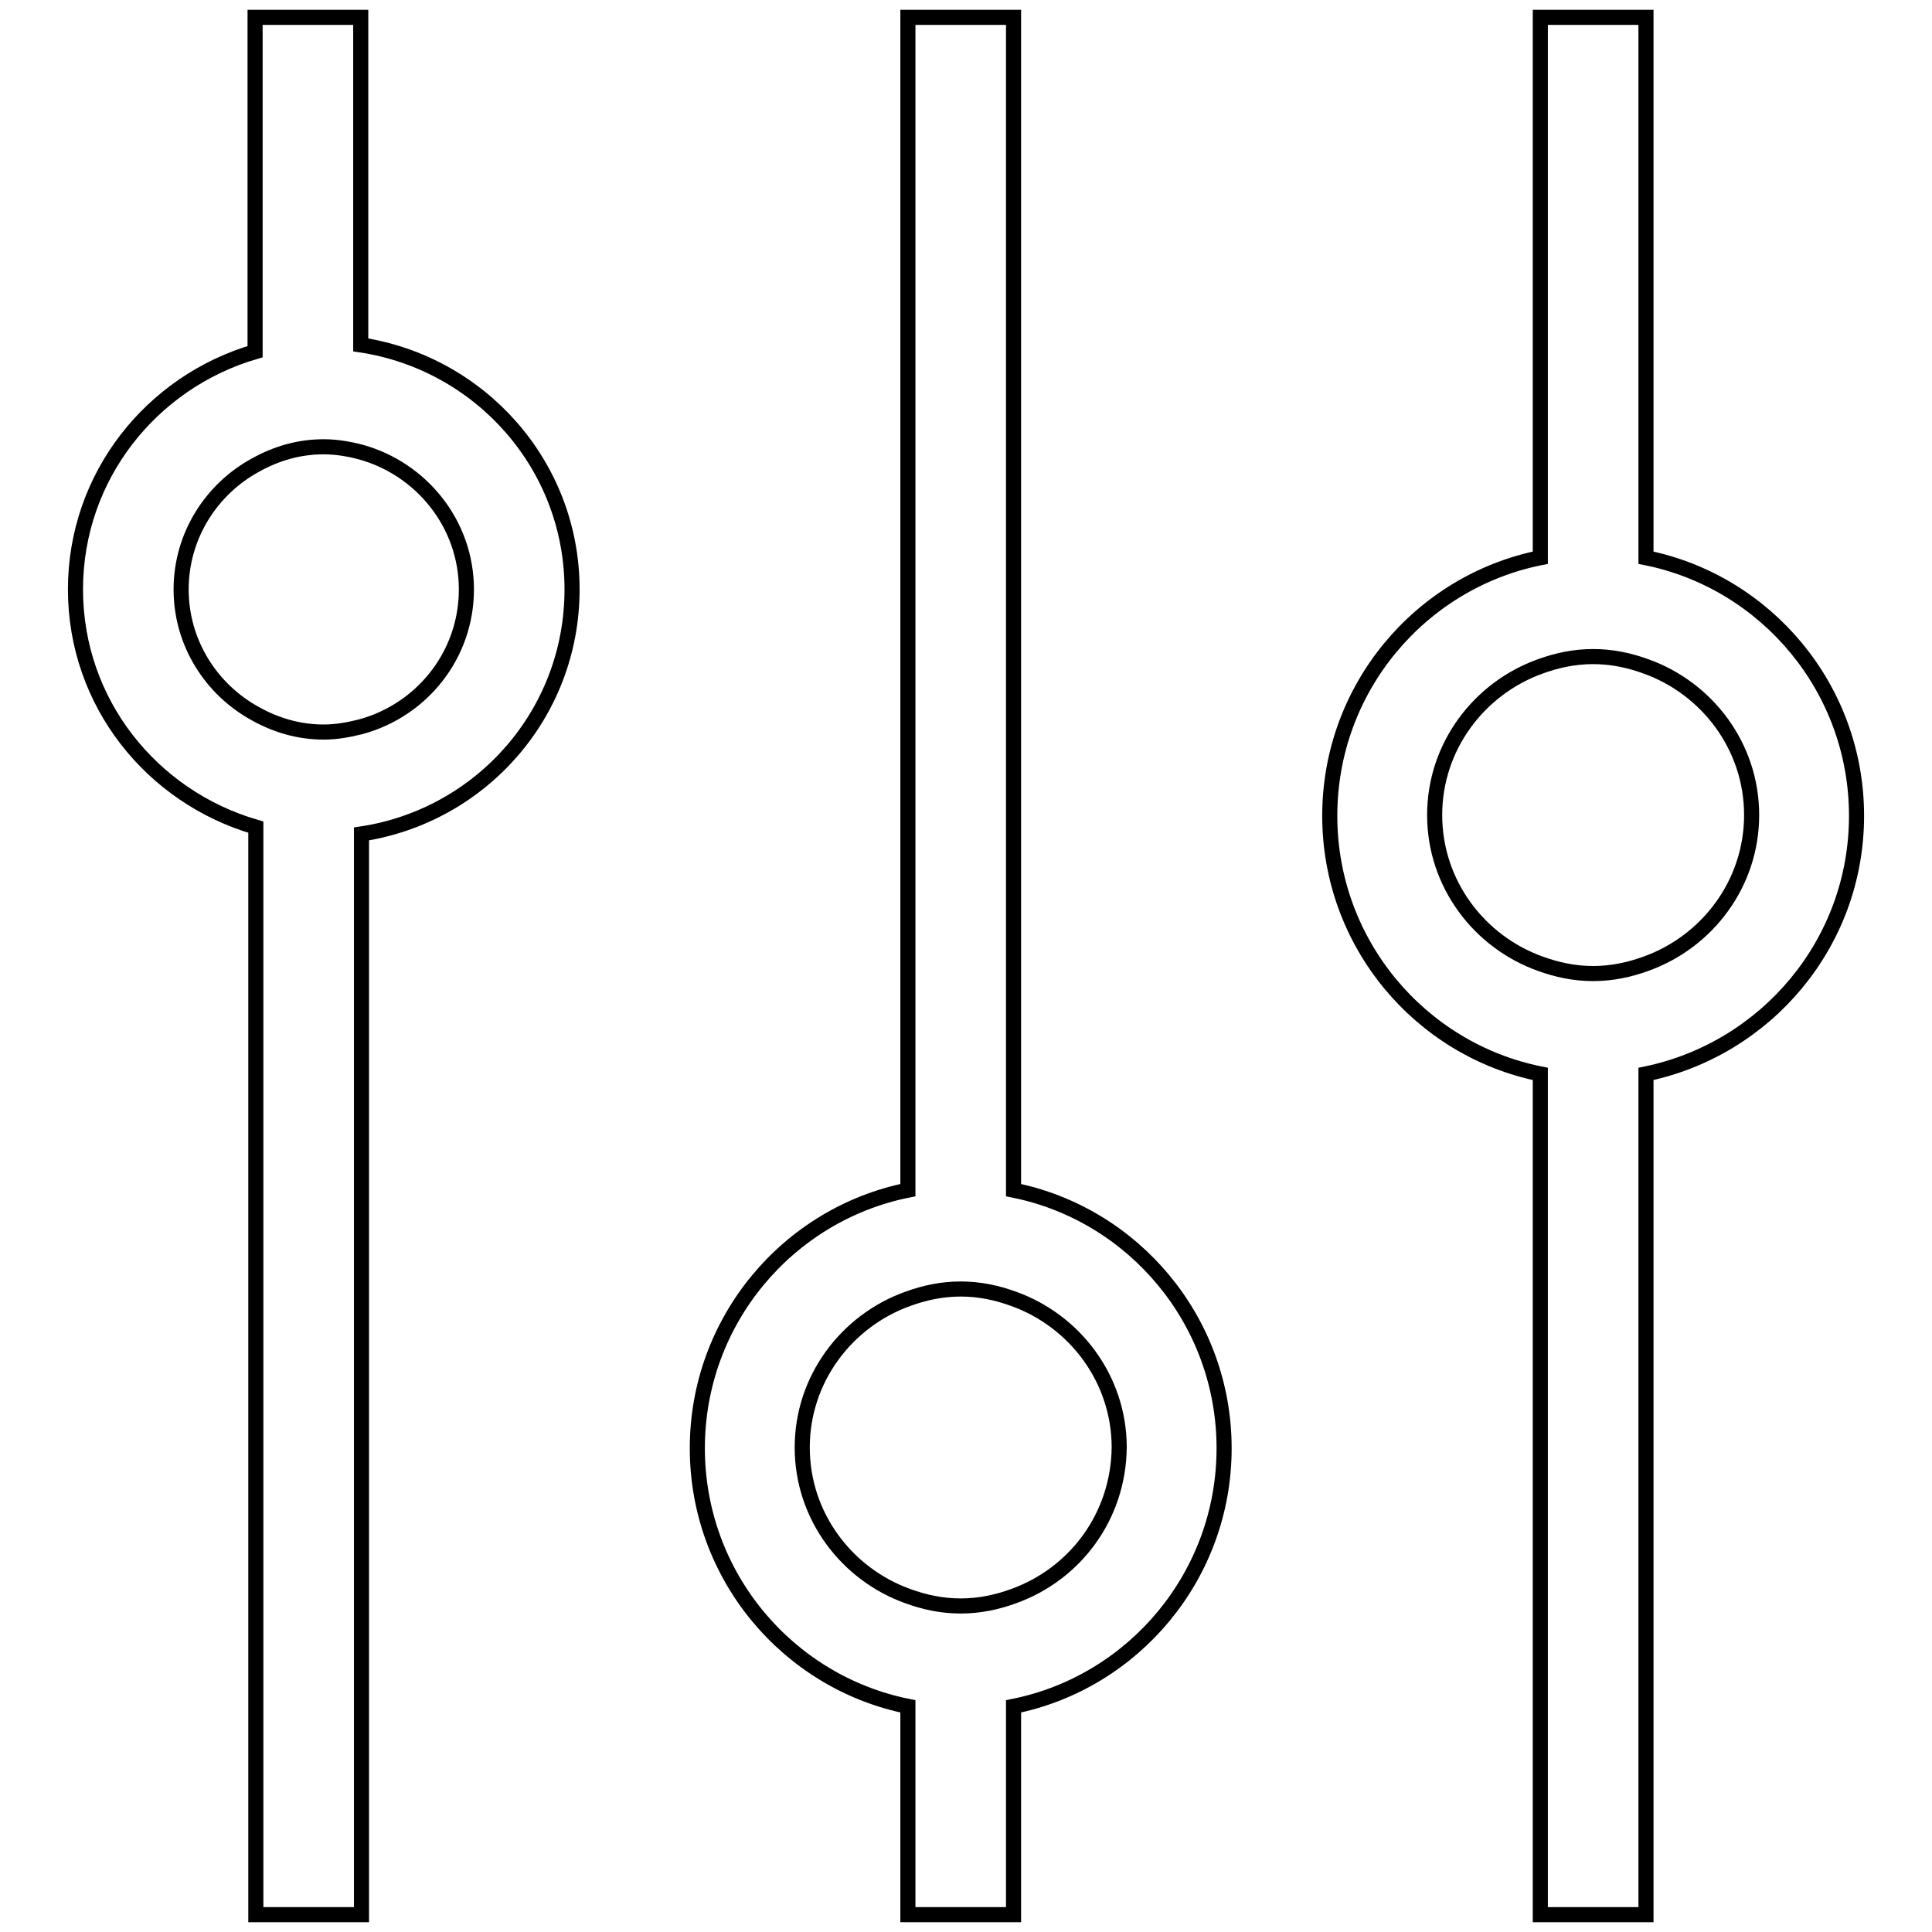
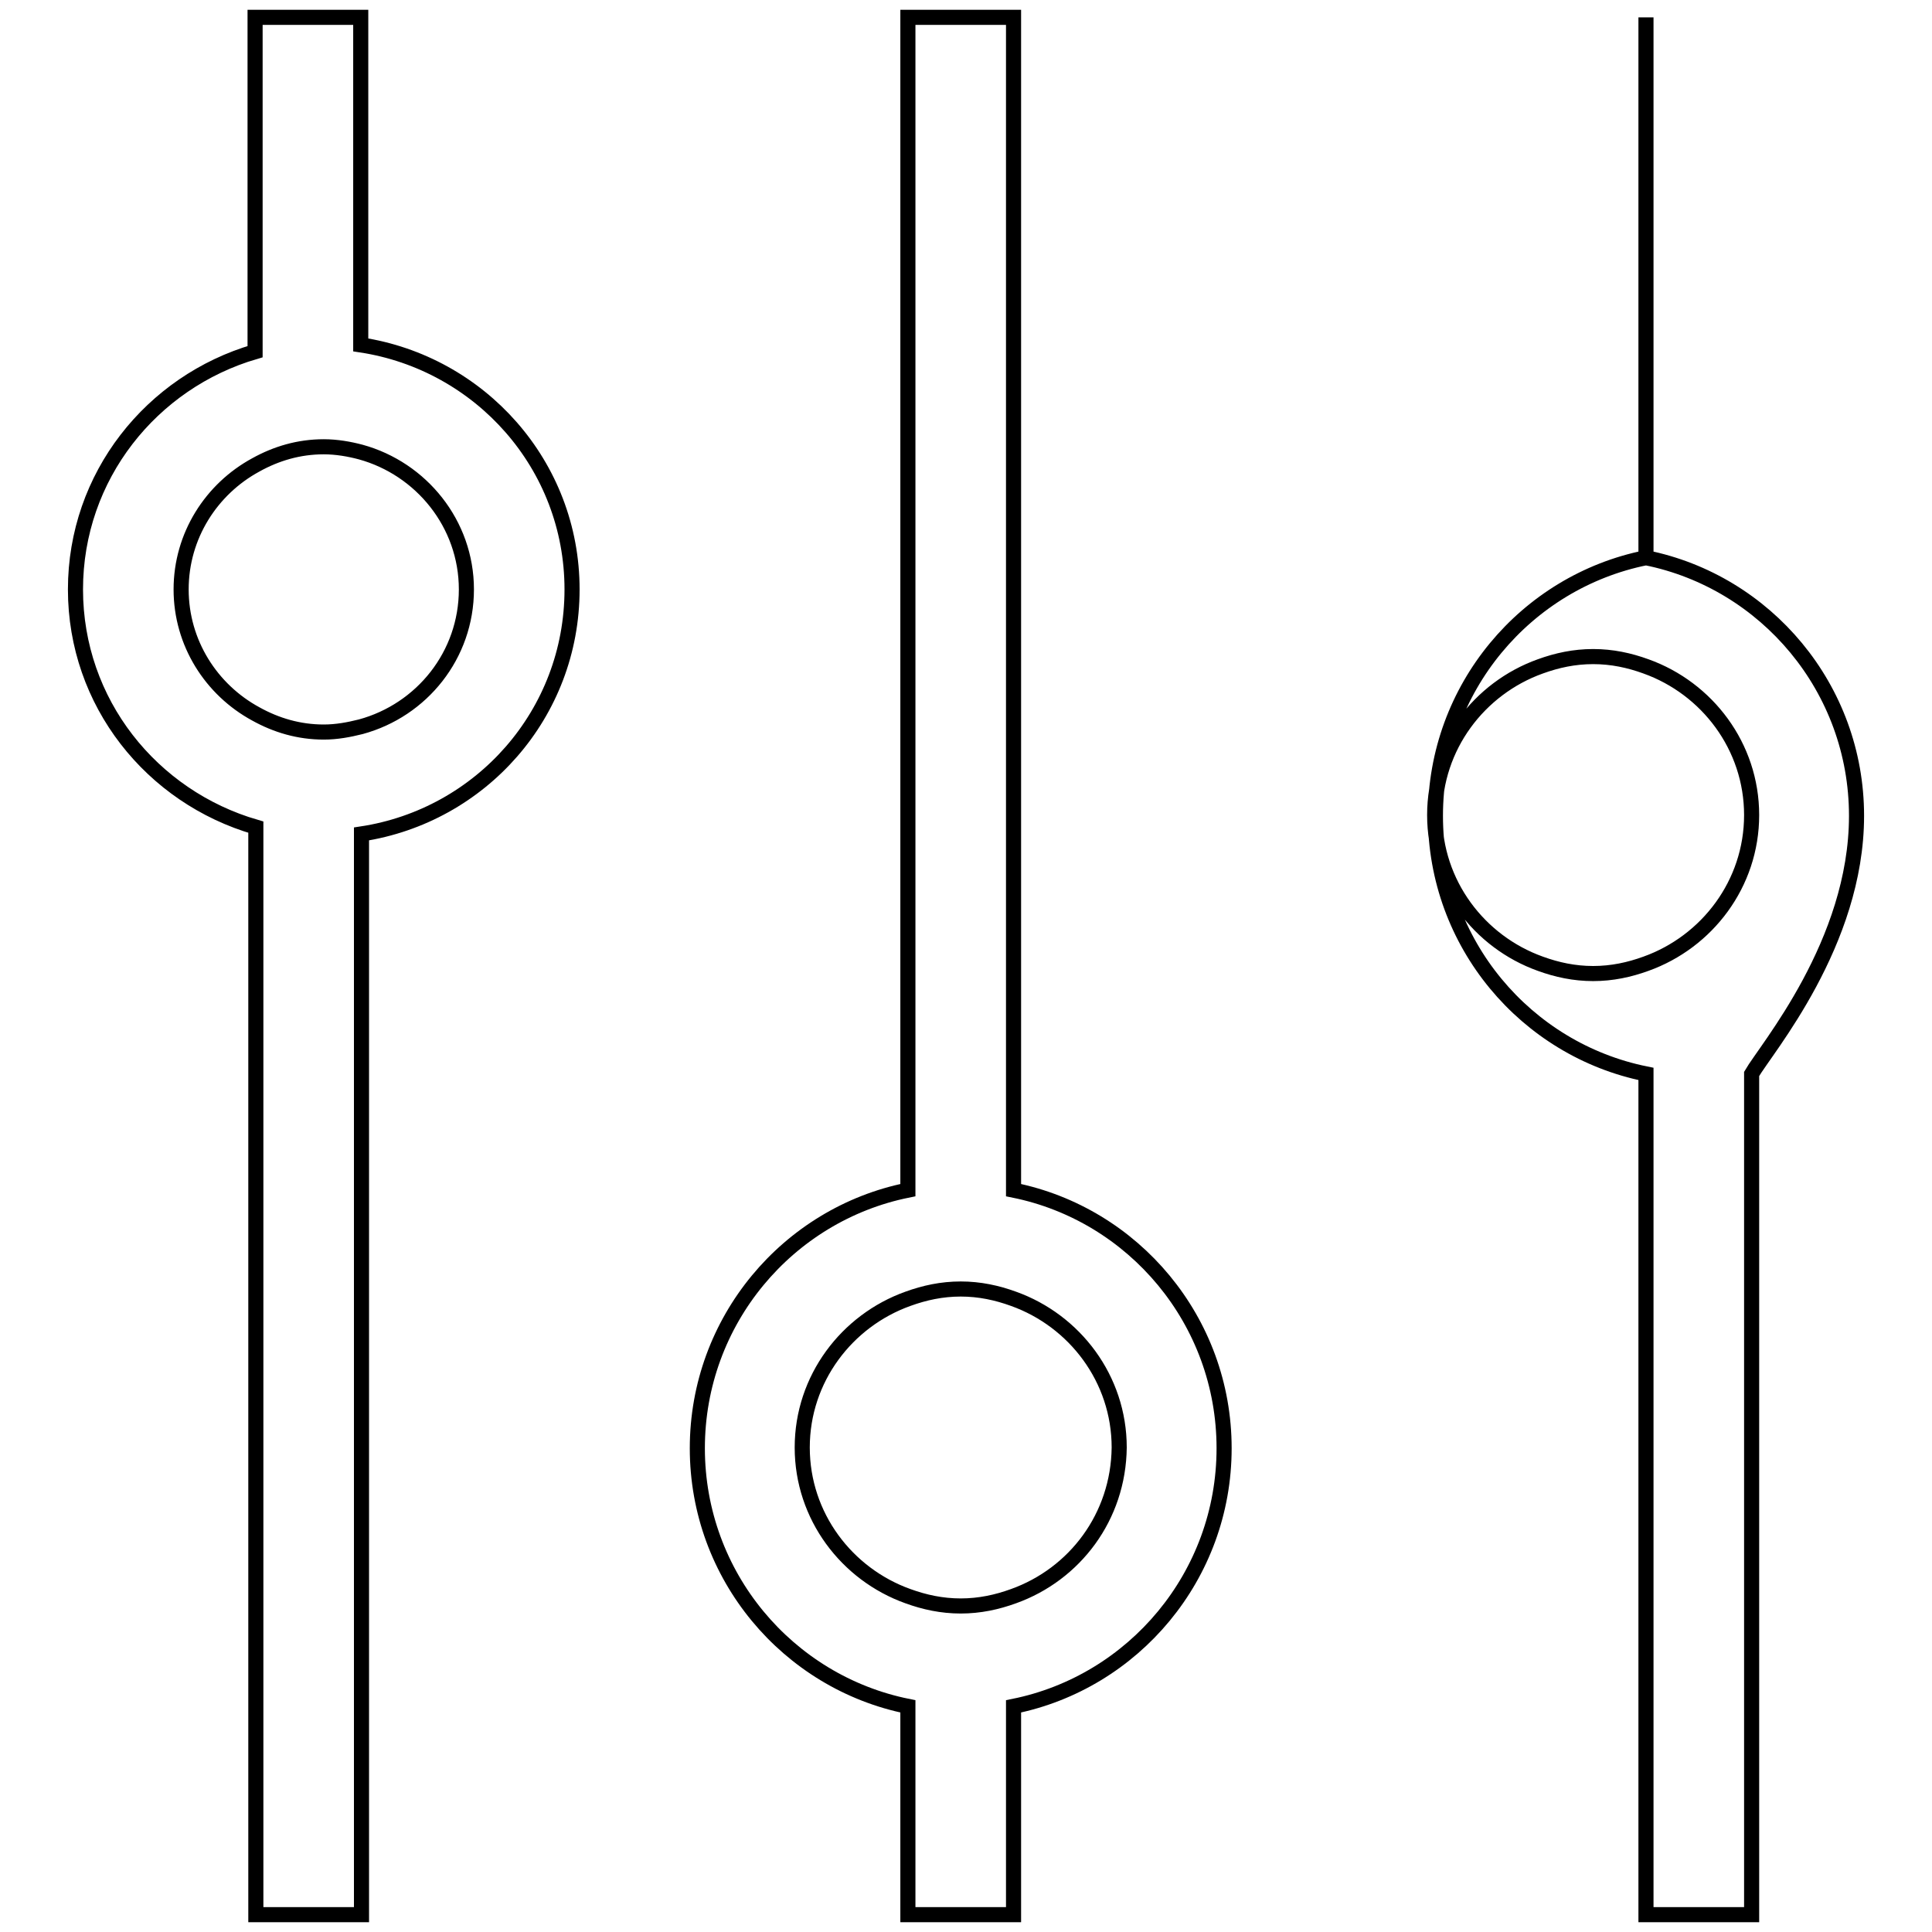
<svg xmlns="http://www.w3.org/2000/svg" version="1.1" x="0px" y="0px" viewBox="0 0 256 256" enable-background="new 0 0 256 256" xml:space="preserve">
  <g>
-     <path stroke-width="2" fill-opacity="0" stroke="#000000" d="M47.8,45.7V2.3h-14v44.3C20.1,50.6,10,63.1,10,78.1c0,15,10.1,27.5,23.9,31.5v144.1h14V110.5 c15.8-2.4,27.9-15.9,27.9-32.4C75.8,61.6,63.6,48.1,47.8,45.7z M47.8,96.3c-1.6,0.4-3.2,0.7-4.9,0.7c-3.3,0-6.3-0.9-9-2.4 C28,91.4,24,85.2,24,78.1c0-7.1,4-13.3,9.9-16.5c2.7-1.5,5.7-2.4,9-2.4c1.7,0,3.4,0.3,4.9,0.7c8,2.2,14,9.5,14,18.2 C61.8,86.8,55.9,94.1,47.8,96.3z M134.3,157.7V2.3h-14v155.4c-15.9,3.2-27.9,17.3-27.9,34.2c0,16.9,12,31,27.9,34.2v27.6h14v-27.6 c15.9-3.2,27.9-17.3,27.9-34.2C162.2,175,150.2,160.9,134.3,157.7z M134.3,211.5c-2.2,0.8-4.5,1.3-7,1.3c-2.5,0-4.8-0.5-7-1.3 c-8.1-2.9-14-10.6-14-19.7c0-9.1,5.9-16.8,14-19.7c2.2-0.8,4.5-1.3,7-1.3c2.5,0,4.8,0.5,7,1.3c8.1,2.9,14,10.6,14,19.7 C148.2,201,142.4,208.6,134.3,211.5z M218.1,73.9V2.3h-14v71.6c-15.9,3.2-27.9,17.3-27.9,34.2c0,16.9,12,31,27.9,34.2v111.4h14 V142.3C234,139,246,125,246,108.1C246,91.2,234,77.1,218.1,73.9z M218.1,127.7c-2.2,0.8-4.5,1.3-7,1.3c-2.5,0-4.8-0.5-7-1.3 c-8.1-2.9-14-10.6-14-19.7s5.9-16.8,14-19.7c2.2-0.8,4.5-1.3,7-1.3c2.5,0,4.8,0.5,7,1.3c8.1,2.9,14,10.6,14,19.7 S226.2,124.8,218.1,127.7z" />
+     <path stroke-width="2" fill-opacity="0" stroke="#000000" d="M47.8,45.7V2.3h-14v44.3C20.1,50.6,10,63.1,10,78.1c0,15,10.1,27.5,23.9,31.5v144.1h14V110.5 c15.8-2.4,27.9-15.9,27.9-32.4C75.8,61.6,63.6,48.1,47.8,45.7z M47.8,96.3c-1.6,0.4-3.2,0.7-4.9,0.7c-3.3,0-6.3-0.9-9-2.4 C28,91.4,24,85.2,24,78.1c0-7.1,4-13.3,9.9-16.5c2.7-1.5,5.7-2.4,9-2.4c1.7,0,3.4,0.3,4.9,0.7c8,2.2,14,9.5,14,18.2 C61.8,86.8,55.9,94.1,47.8,96.3z M134.3,157.7V2.3h-14v155.4c-15.9,3.2-27.9,17.3-27.9,34.2c0,16.9,12,31,27.9,34.2v27.6h14v-27.6 c15.9-3.2,27.9-17.3,27.9-34.2C162.2,175,150.2,160.9,134.3,157.7z M134.3,211.5c-2.2,0.8-4.5,1.3-7,1.3c-2.5,0-4.8-0.5-7-1.3 c-8.1-2.9-14-10.6-14-19.7c0-9.1,5.9-16.8,14-19.7c2.2-0.8,4.5-1.3,7-1.3c2.5,0,4.8,0.5,7,1.3c8.1,2.9,14,10.6,14,19.7 C148.2,201,142.4,208.6,134.3,211.5z M218.1,73.9V2.3v71.6c-15.9,3.2-27.9,17.3-27.9,34.2c0,16.9,12,31,27.9,34.2v111.4h14 V142.3C234,139,246,125,246,108.1C246,91.2,234,77.1,218.1,73.9z M218.1,127.7c-2.2,0.8-4.5,1.3-7,1.3c-2.5,0-4.8-0.5-7-1.3 c-8.1-2.9-14-10.6-14-19.7s5.9-16.8,14-19.7c2.2-0.8,4.5-1.3,7-1.3c2.5,0,4.8,0.5,7,1.3c8.1,2.9,14,10.6,14,19.7 S226.2,124.8,218.1,127.7z" />
  </g>
</svg>